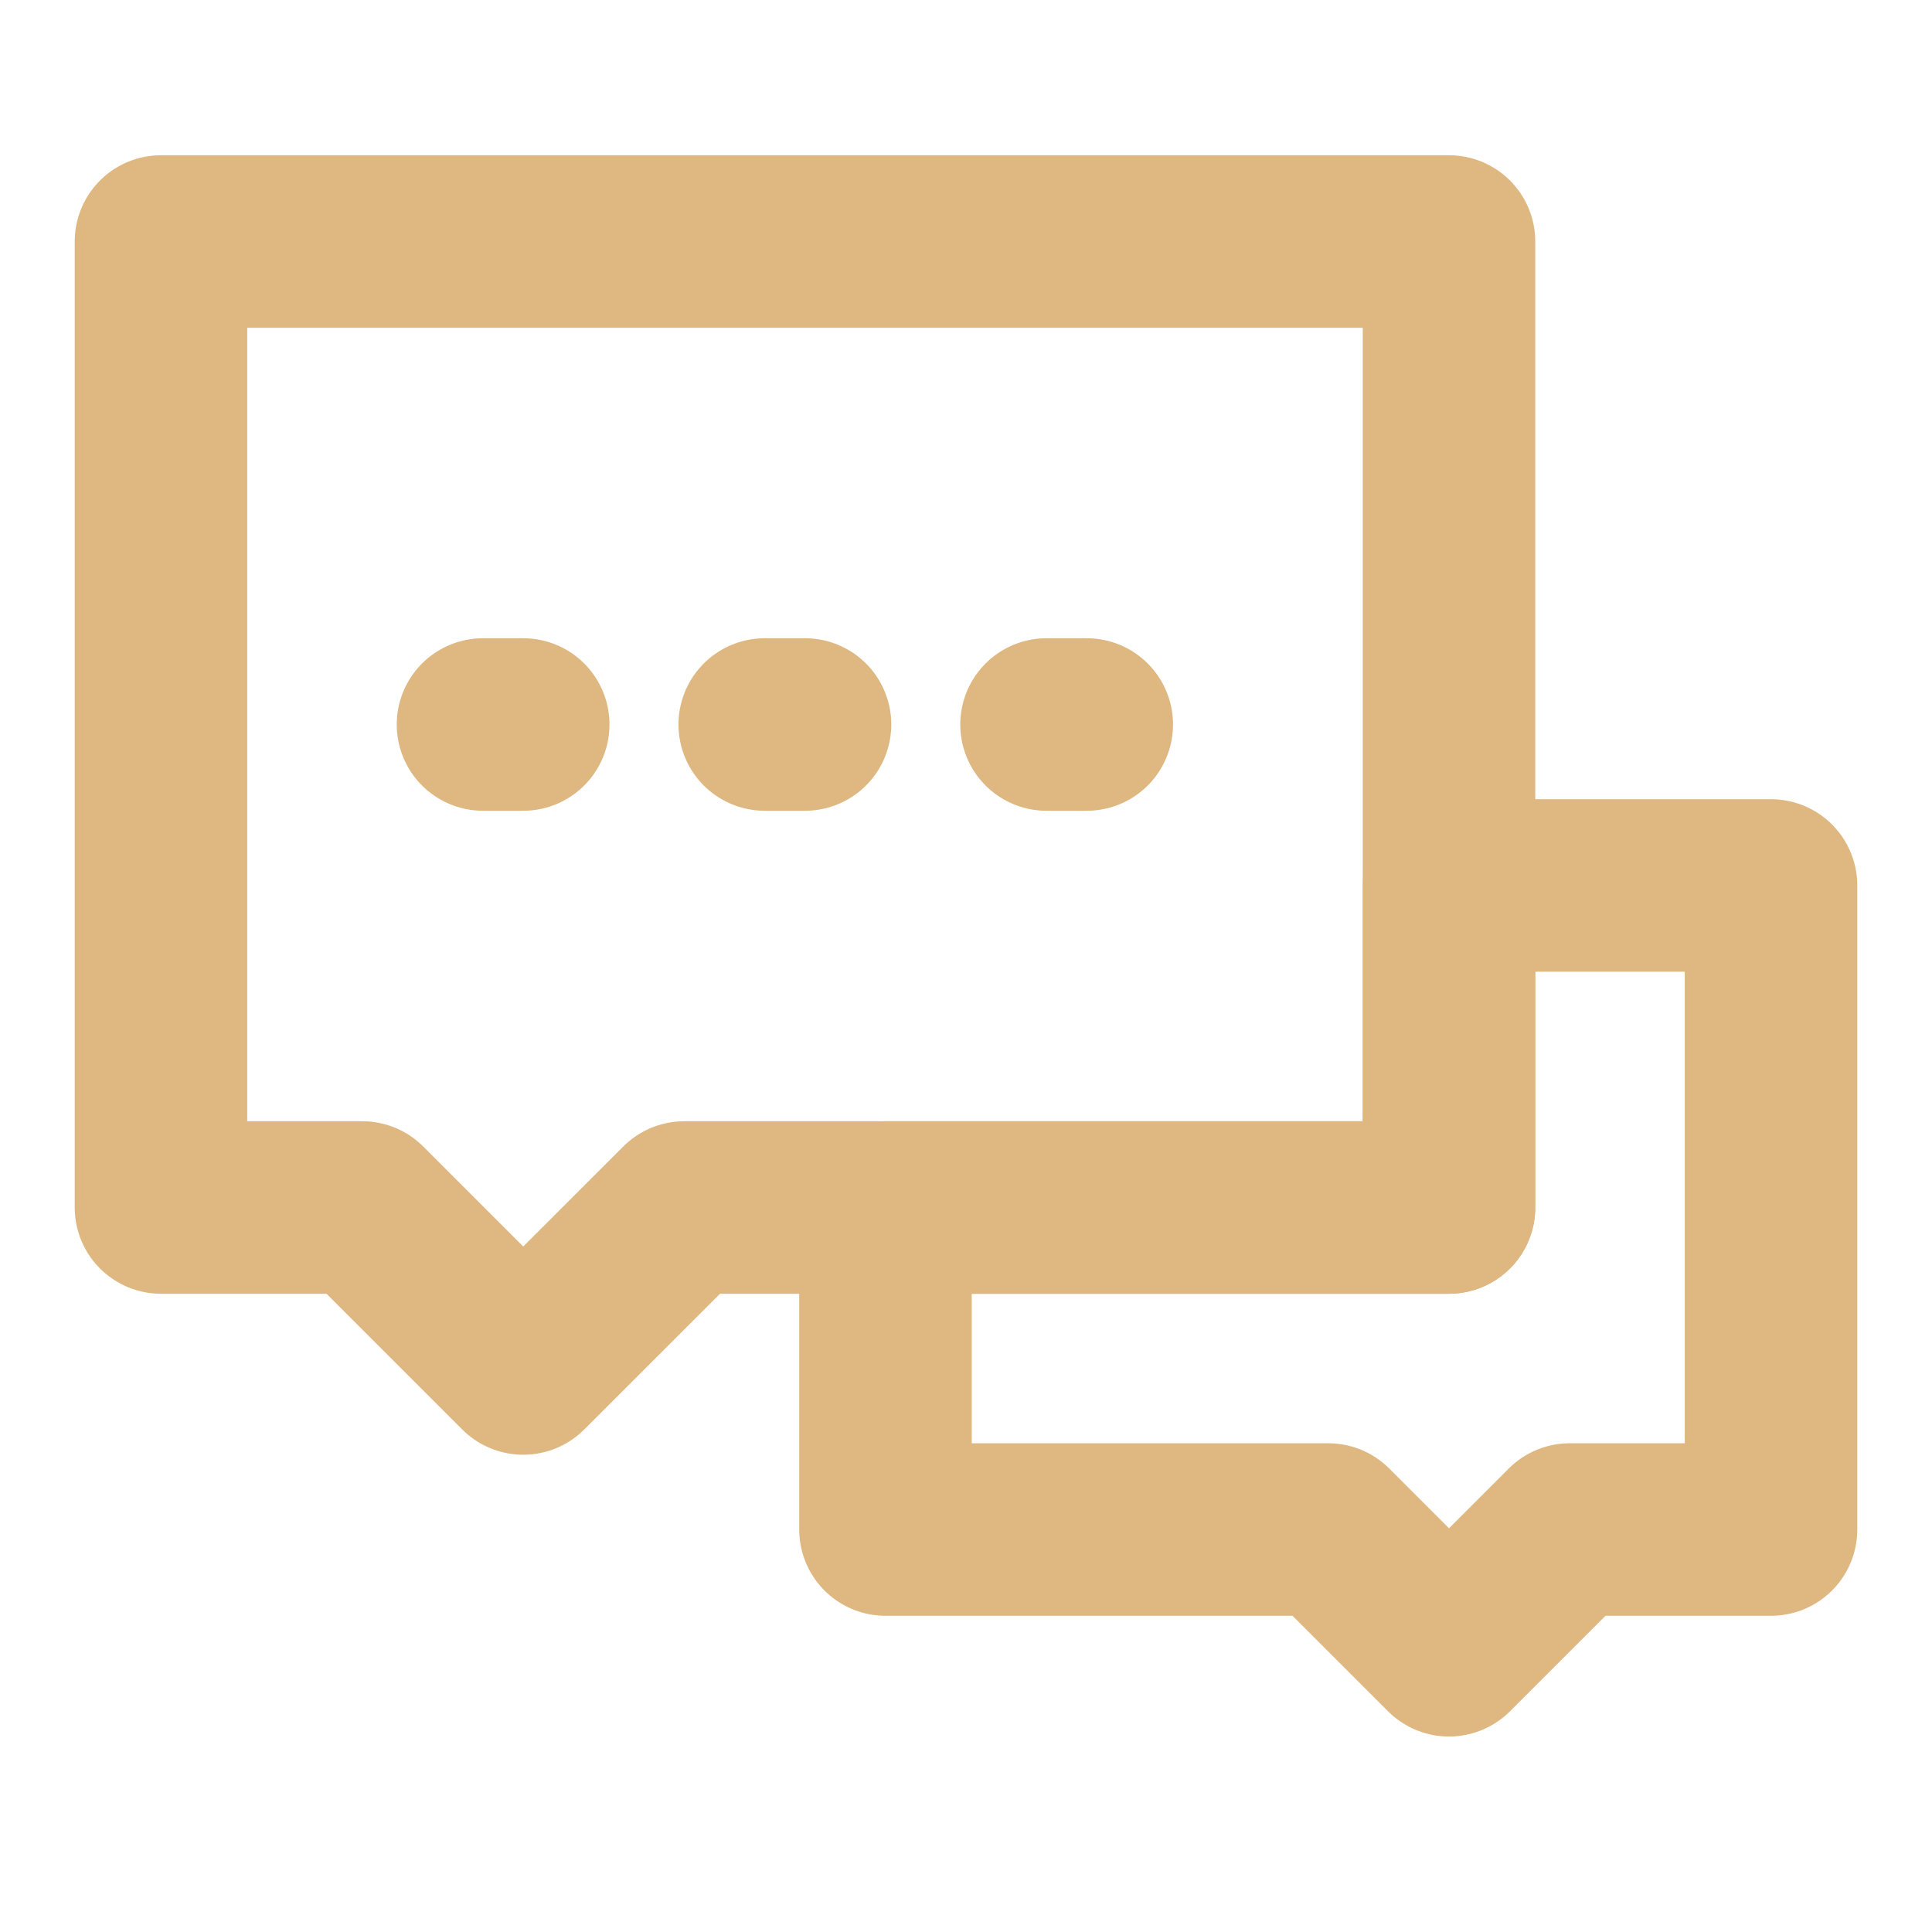
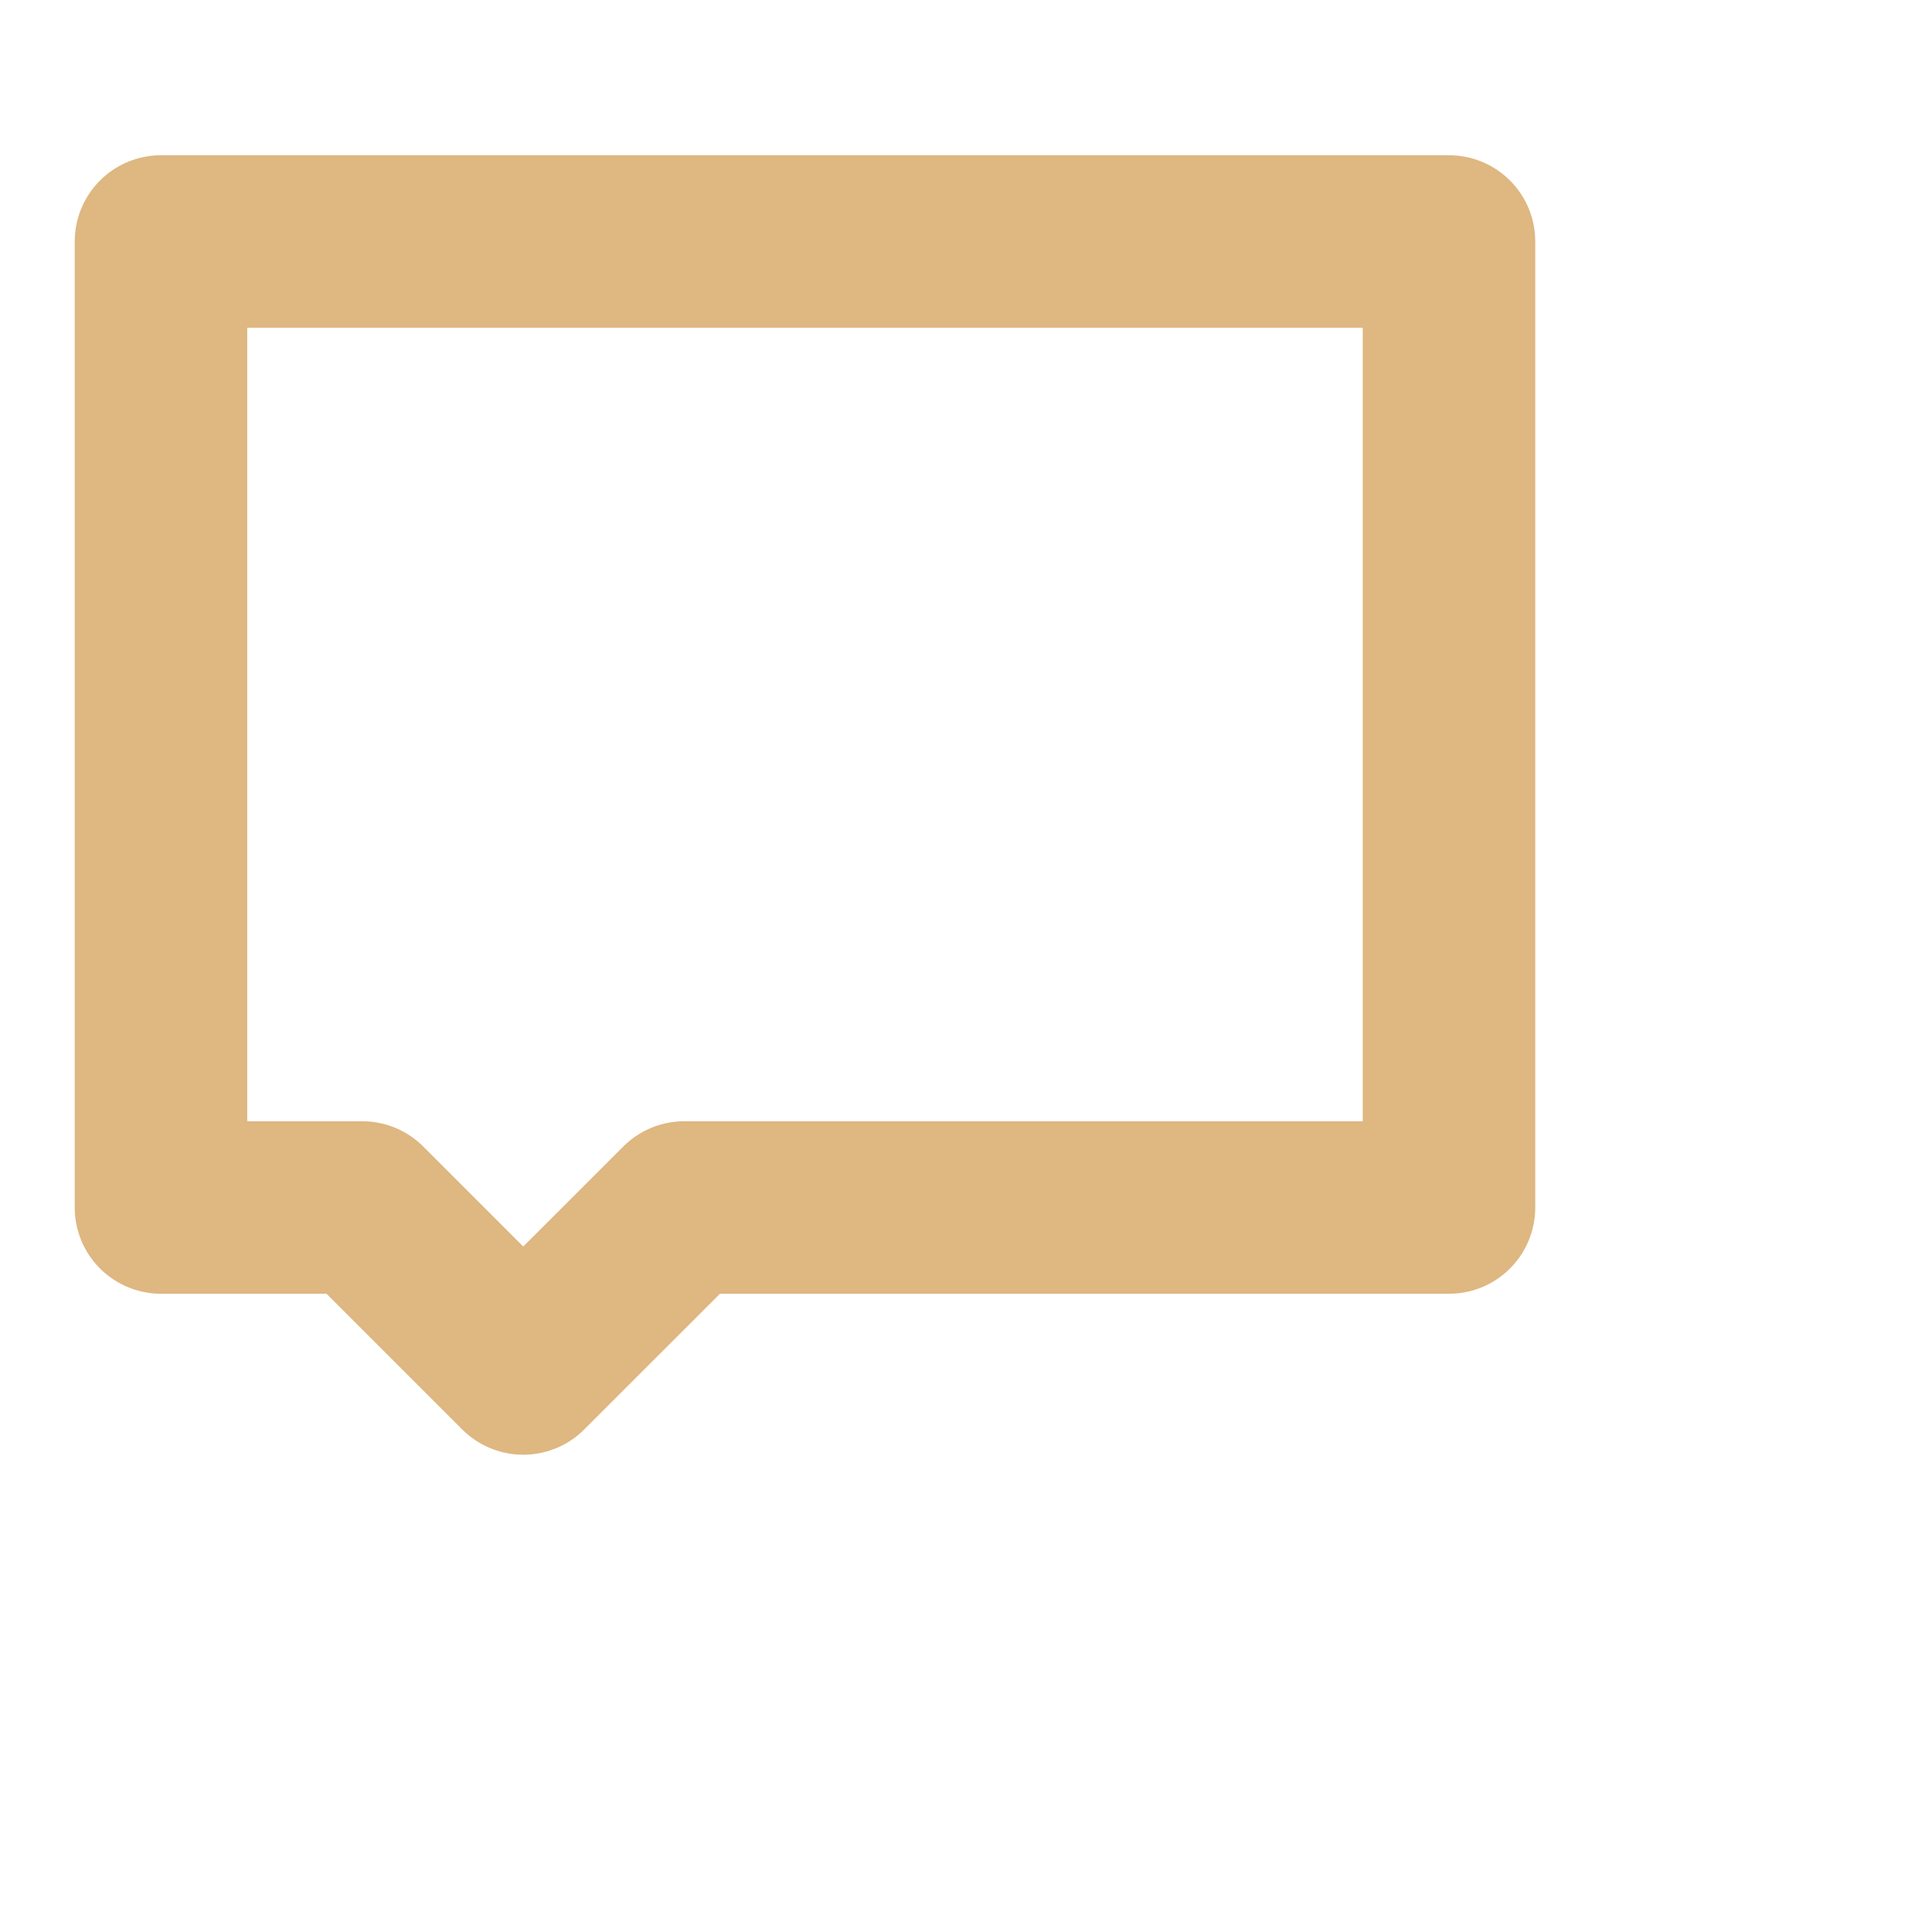
<svg xmlns="http://www.w3.org/2000/svg" width="28" height="28" viewBox="0 0 28 28" fill="none">
-   <path d="M19.25 22.167H12.833V17.5H21V12.833H25.667V22.167H22.75L21 23.917L19.25 22.167Z" stroke="#deb781" stroke-width="2.5" stroke-linecap="round" stroke-linejoin="round" />
  <path d="M2.333 3.5H21V17.5H9.917L7.583 19.833L5.25 17.5H2.333V3.5Z" stroke="#deb781" stroke-width="2.5" stroke-linecap="round" stroke-linejoin="round" />
-   <path d="M11.083 10.5H11.667" stroke="#deb781" stroke-width="2.5" stroke-linecap="round" />
-   <path d="M15.167 10.5H15.75" stroke="#deb781" stroke-width="2.5" stroke-linecap="round" />
-   <path d="M7 10.5H7.583" stroke="#deb781" stroke-width="2.5" stroke-linecap="round" />
</svg>